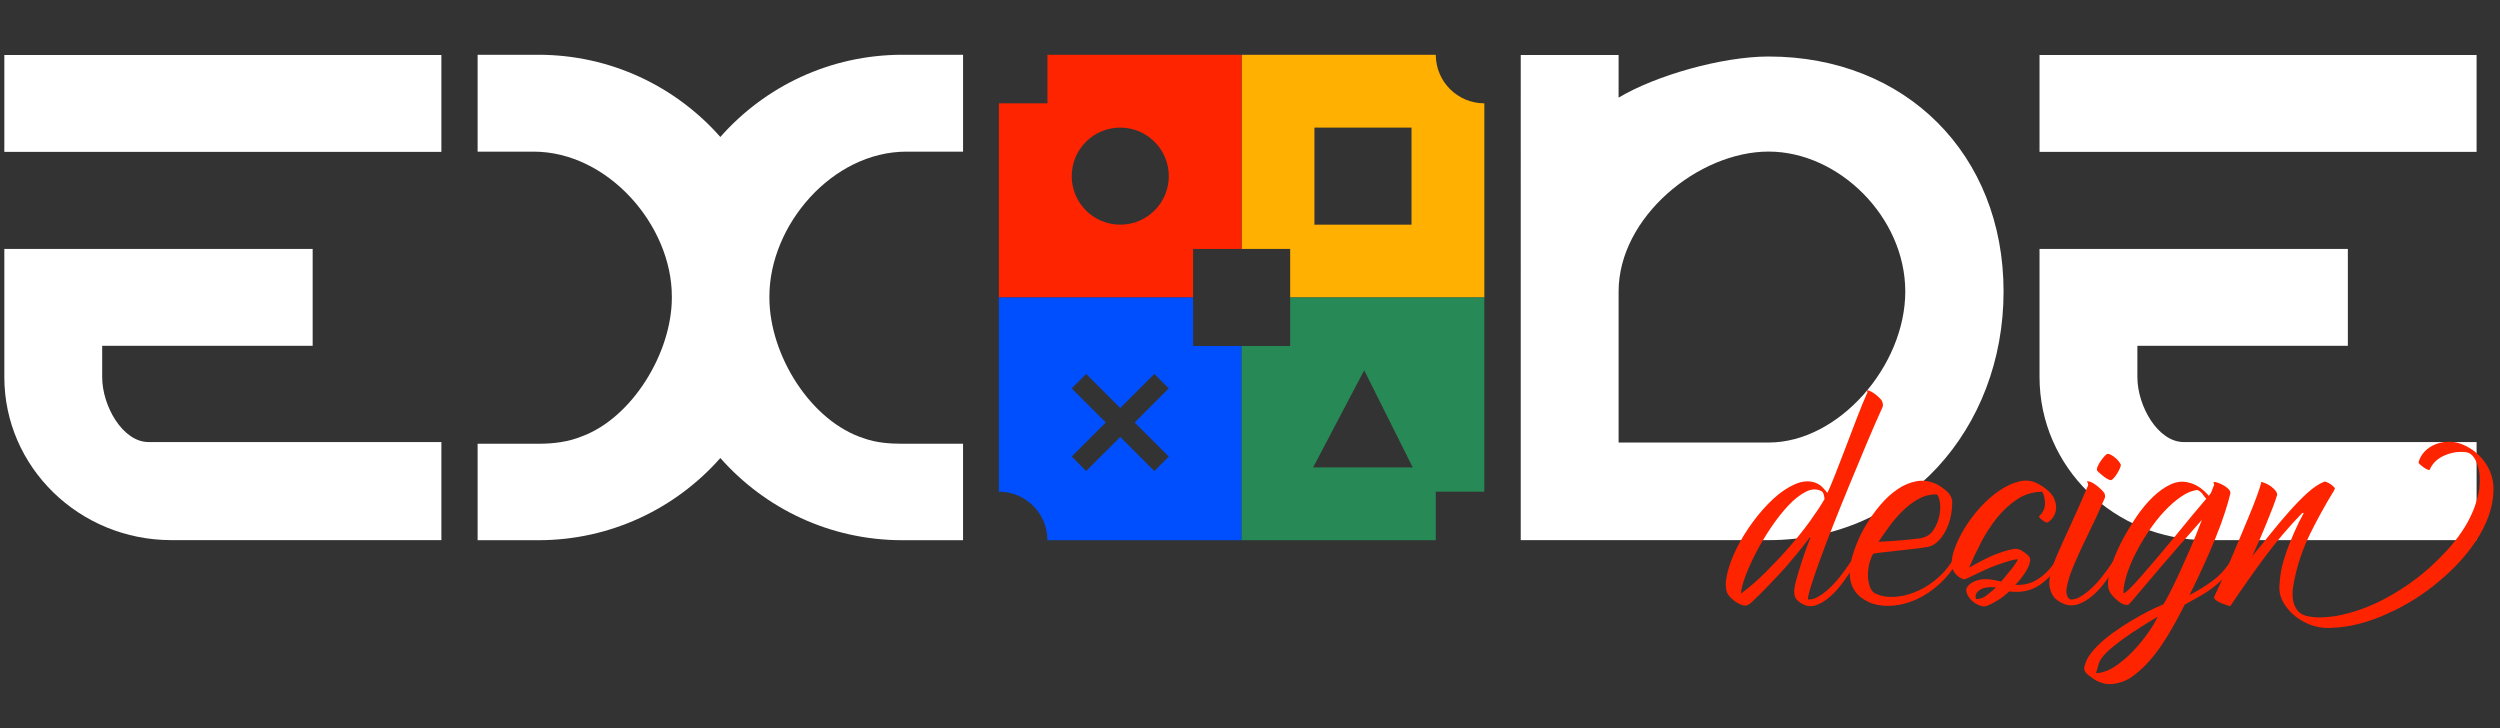
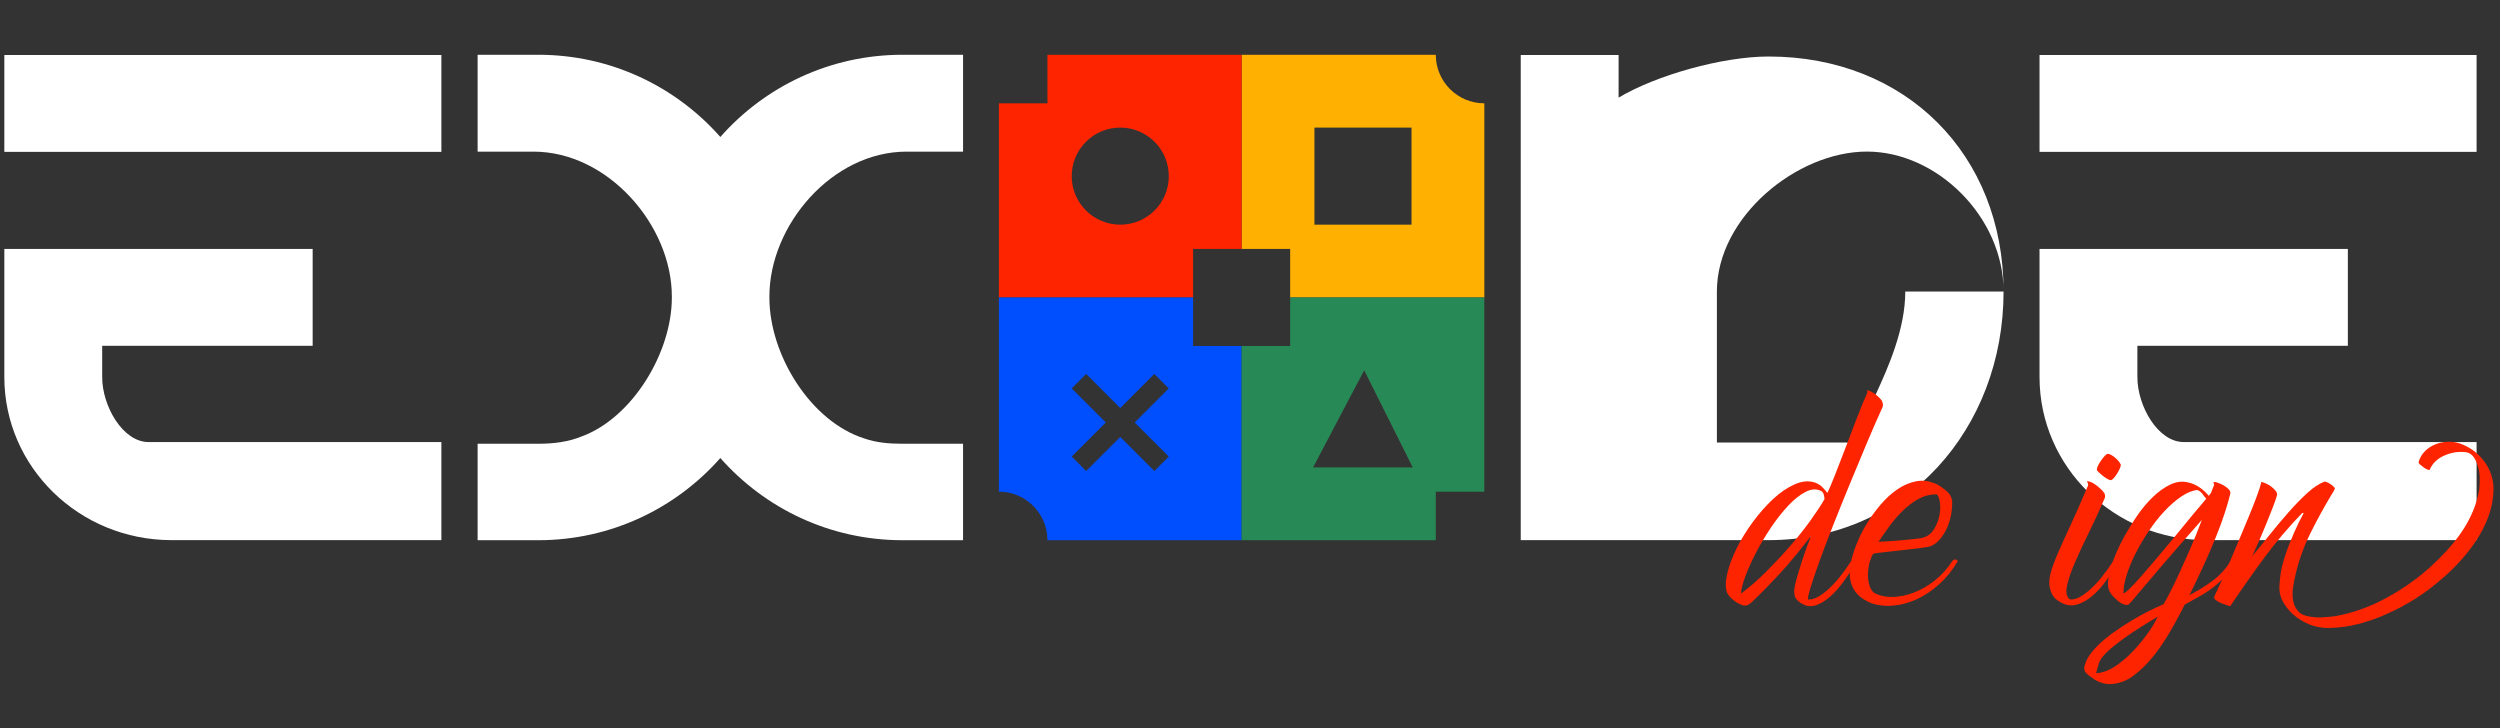
<svg xmlns="http://www.w3.org/2000/svg" version="1.1" id="LogoAnim" x="0px" y="0px" viewBox="0 0 2060 600" style="enable-background:new 0 0 2060 600;" xml:space="preserve">
  <rect x="0" y="0" width="2060" height="600" fill="#333333" stroke="none" />
  <style type="text/css">
	.st0{fill:#FFFFFF;}
	.st1{fill:#FFB000;}
	.st2{fill:#FF2400;}
	.st3{fill:#004FFF;}
	.st4{fill:#278955;}
</style>
  <path id="EExodeLoad" class="st0" d="M3.57,125.13V45.32H363.7v79.81H3.57z M122.33,364.25H363.7v80.82H141.33  c-76.09,0-137.76-60.16-137.76-134.38V205.13h254.06v79.83H84.2v25.74C84.2,334.74,101.27,364.25,122.33,364.25z" />
  <path id="EExodeLoad2" class="st0" d="M1680.57,125.13V45.32h360.14v79.81H1680.57z M1799.33,364.25h241.38v80.82h-222.38  c-76.09,0-137.76-60.16-137.76-134.38V205.13h254.06v79.83H1761.2v25.74C1761.2,334.74,1778.27,364.25,1799.33,364.25z" />
-   <path id="DExodeLoad" class="st0" d="M1650.94,240.2c0,113.15-80.81,204.87-193.61,204.87h-204.24V45.32h80.63v35.14  c30.6-18.34,85.37-33.89,123.61-33.89C1570.13,46.56,1650.94,127.05,1650.94,240.2z M1569.95,240.2  c0-61.46-54.93-115.3-112.61-115.3c-57.68,0-123.61,53.83-123.61,115.3v124.45h123.61C1515.01,364.64,1569.95,301.66,1569.95,240.2z  " />
+   <path id="DExodeLoad" class="st0" d="M1650.94,240.2c0,113.15-80.81,204.87-193.61,204.87h-204.24V45.32h80.63v35.14  c30.6-18.34,85.37-33.89,123.61-33.89C1570.13,46.56,1650.94,127.05,1650.94,240.2z c0-61.46-54.93-115.3-112.61-115.3c-57.68,0-123.61,53.83-123.61,115.3v124.45h123.61C1515.01,364.64,1569.95,301.66,1569.95,240.2z  " />
  <path id="XExodeLoad" class="st0" d="M712.28,361.32c-44.31-13.96-78.3-68.9-78.3-116.01v-1.02c0-58.72,51.69-119.34,112.99-119.34  h46.59V45.13h-50c-59.74,0-113.35,26.2-150,67.73c-36.65-41.53-90.26-67.73-150-67.73h-50v79.82h46.05  c61.3,0,113.99,60.62,113.99,119.34v1.02c0,45.29-32.56,98.95-74.21,114.28c-11.13,4.57-23.21,6.06-35.83,6.06h-50v79.48h50  c59.74,0,113.35-26.2,150-67.73c36.65,41.53,90.26,67.73,150,67.73h50v-79.48h-50C732.64,365.64,722.13,364.78,712.28,361.32z" />
  <path class="st1" d="M1183.09,45.13h-160v160h40v40h160v-160C1201,85.13,1183.09,67.22,1183.09,45.13z M1163.09,185.13h-80v-80h80  V185.13z" />
  <path class="st2" d="M863.09,45.13v40h-40v160h160v-40h40v-160H863.09z M923.09,185.13c-22.09,0-40-17.91-40-40s17.91-40,40-40  s40,17.91,40,40S945.18,185.13,923.09,185.13z" />
  <path id="croixBleuLoad" class="st3" d="M983.09,285.13v-40h-160v160c22.09,0,40,17.91,40,40h160v-160H983.09z M963.09,376.21  l-11.92,11.92l-28.08-28.08L895,388.13l-11.92-11.92l28.08-28.08l-28.08-28.08L895,308.13l28.08,28.08l28.08-28.08l11.92,11.92  L935,348.13L963.09,376.21z" />
  <path id="triangleVertLoad" class="st4" d="M1063.09,245.13v40h-40v160h160v-40h40v-160H1063.09z M1082,385.13l42.09-80l40,80H1082z  " />
  <g id="designgroup">
    <path id="DDesignLoad" class="st2" d="M1551.22,335.47c-4.21,9.22-8.67,19.45-13.38,30.68c-4.71,11.23-9.43,22.56-14.13,33.98   c-4.71,11.43-9.22,22.61-13.53,33.53c-4.31,10.93-8.02,20.7-11.13,29.32c-3.11,8.62-5.52,15.74-7.22,21.35   c-1.71,5.62-2.36,8.83-1.96,9.62c2.41,0.2,5.01-0.45,7.82-1.96c2.8-1.5,5.81-3.71,9.02-6.62c3.21-2.9,6.36-6.31,9.47-10.22   c3.11-3.91,6.17-8.17,9.17-12.78c1-0.2,1.9-0.4,2.71-0.6c0.6-0.2,1.15-0.25,1.65-0.15c0.5,0.1,0.55,0.35,0.15,0.75   c-3.41,6.01-6.97,11.58-10.68,16.69c-3.71,5.11-7.47,9.32-11.28,12.63c-3.81,3.31-7.57,5.62-11.28,6.92   c-3.71,1.3-7.17,1.15-10.38-0.45c-2.21-1-4.06-2.3-5.56-3.91c-1.5-1.6-2.26-3.81-2.26-6.62c0-2.41,0.6-5.76,1.8-10.07   c1.2-4.31,2.56-8.82,4.06-13.53c1.5-4.71,3.01-9.12,4.51-13.23c1.5-4.11,2.66-7.17,3.46-9.17c-9.62,12.63-18.55,23.36-26.77,32.18   c-8.22,8.82-15.54,16.24-21.96,22.25c-1.01,1.01-2.11,1.8-3.31,2.41c-1.2,0.6-2.51,0.71-3.91,0.3c-2.41-0.6-4.96-1.96-7.67-4.06   c-2.71-2.11-4.56-4.26-5.56-6.47c-1.4-3.81-1.35-8.97,0.15-15.49c1.5-6.51,4.06-13.43,7.67-20.75c3.61-7.32,8.07-14.59,13.38-21.8   c5.31-7.22,10.88-13.53,16.69-18.95c5.81-5.41,11.78-9.47,17.89-12.18c6.11-2.71,11.78-3.16,16.99-1.35   c2.41,1.01,4.26,2.16,5.56,3.46c1.3,1.31,2.75,2.96,4.36,4.96c1.4-2.81,3.41-7.52,6.02-14.13c2.6-6.62,5.46-13.98,8.57-22.11   c3.11-8.12,6.26-16.39,9.47-24.81c3.21-8.42,6.21-15.74,9.02-21.96c-0.6-1-0.71-1.5-0.3-1.5c0.8,0,1.8,0.3,3.01,0.9   c1.2,0.6,2.4,1.35,3.61,2.26s2.3,1.86,3.31,2.86c1,1.01,1.7,1.8,2.11,2.41C1551.62,332.27,1551.82,334.07,1551.22,335.47z    M1434.53,489.15c6.81-5.01,13.68-10.98,20.6-17.89c6.92-6.92,13.48-13.93,19.7-21.05c6.21-7.12,11.78-14.08,16.69-20.9   c4.91-6.81,8.87-12.83,11.88-18.04c0-0.8-0.2-2-0.6-3.61c-0.4-1.6-1.1-2.6-2.11-3.01c-3.81-2-8.07-1.8-12.78,0.6   c-4.71,2.41-9.47,6.16-14.29,11.28c-4.81,5.11-9.53,11.08-14.13,17.89c-4.61,6.82-8.72,13.68-12.33,20.6   c-3.61,6.92-6.57,13.44-8.87,19.55C1435.98,480.68,1434.73,485.54,1434.53,489.15z" />
    <path id="EDesignLoag" class="st2" d="M1543.39,456.37c-1.8,3.41-3.01,6.92-3.61,10.53c-0.6,3.61-0.75,6.92-0.45,9.93   s0.95,5.62,1.96,7.82c1,2.21,2.41,3.71,4.21,4.51c4.21,2.01,9.07,2.91,14.59,2.71c5.51-0.2,11.17-1.4,16.99-3.61   c5.81-2.2,11.47-5.46,16.99-9.77c5.51-4.31,10.38-9.67,14.59-16.09c0.4-0.8,1.15-1.25,2.25-1.35c1.1-0.1,1.85,0.35,2.26,1.35   c-4.21,7.22-9.17,13.43-14.89,18.65c-5.71,5.21-11.73,9.32-18.04,12.33c-6.32,3.01-12.74,4.86-19.25,5.56   c-6.52,0.7-12.58,0.15-18.2-1.65c-2.41-0.8-4.86-2-7.37-3.61c-2.51-1.6-4.71-3.66-6.62-6.17c-1.91-2.5-3.26-5.61-4.06-9.32   c-0.8-3.71-0.8-8.07,0-13.08c0.8-4.41,2.3-9.52,4.51-15.34c2.2-5.81,5.01-11.58,8.42-17.29c3.41-5.71,7.32-11.17,11.73-16.39   c4.41-5.21,9.12-9.52,14.13-12.93c5.01-3.41,10.22-5.61,15.64-6.62c5.41-1,10.92-0.2,16.54,2.41c2.81,1.4,5.66,3.41,8.57,6.02   c2.9,2.61,4.36,5.71,4.36,9.32c-0.2,9.62-2.31,17.85-6.32,24.66c-4.01,6.82-8.62,10.73-13.83,11.73c-3.81,0.6-8.27,1.2-13.38,1.8   s-10.03,1.16-14.74,1.65c-4.71,0.5-8.67,0.96-11.88,1.35C1545.3,455.87,1543.59,456.17,1543.39,456.37z M1595.42,407.35   c-5.21,0-10.07,1.25-14.59,3.76c-4.51,2.51-8.77,5.71-12.78,9.62c-4.01,3.91-7.67,8.12-10.98,12.63   c-3.31,4.51-6.37,8.87-9.17,13.08c8.42-0.4,15.08-0.85,20-1.35c4.91-0.5,9.27-0.95,13.08-1.35c5.41-0.6,9.42-2.86,12.03-6.77   c2.6-3.91,4.31-8.02,5.11-12.33c0.8-4.31,0.85-8.27,0.15-11.88C1597.57,409.15,1596.62,407.35,1595.42,407.35z" />
-     <path id="SDesignLoad" class="st2" d="M1672.71,462.68c-0.4,2.61-1.71,5.62-3.91,9.02c-2.21,3.41-4.92,6.82-8.12,10.22   c6.81,0.4,12.98-1.15,18.5-4.66c5.51-3.51,10.38-8.47,14.59-14.89c1-0.2,1.9-0.4,2.71-0.6c0.6-0.2,1.15-0.25,1.65-0.15   c0.5,0.1,0.55,0.35,0.15,0.75c-5.01,8.62-10.98,15.24-17.89,19.85c-6.92,4.62-15.19,6.32-24.81,5.11   c-3.21,3.01-6.47,5.52-9.78,7.52c-3.31,2.01-6.27,3.51-8.87,4.51c-1.8,0.6-3.96,0.35-6.47-0.75c-2.51-1.1-4.66-2.6-6.46-4.51   c-1.8-1.9-3.01-3.96-3.61-6.17c-0.6-2.2,0.1-4.21,2.11-6.02c2-1.8,4.31-3.05,6.92-3.76c2.6-0.7,5.16-1,7.67-0.9   c2.5,0.1,4.81,0.4,6.92,0.9c2.11,0.5,3.76,0.86,4.96,1.05c1.8-2.21,4.21-5.11,7.22-8.72c3.01-3.61,5.21-6.81,6.62-9.62   c-1.8,0-4.21,0.45-7.22,1.35c-3.01,0.9-6.47,2.06-10.38,3.46c-3.91,1.4-7.97,3.11-12.18,5.11c-4.21,2.01-8.42,4.01-12.63,6.02   c-1.01,0.6-2.16,0.65-3.46,0.15c-1.31-0.5-2.56-1.25-3.76-2.26c-1.2-1-2.25-2.2-3.16-3.61c-0.9-1.4-1.45-2.8-1.65-4.21   c-0.6-4.01,0.1-8.82,2.11-14.44c2-5.61,4.81-11.38,8.42-17.29c3.61-5.91,7.87-11.58,12.78-16.99c4.91-5.41,10.07-9.97,15.49-13.68   c5.41-3.71,10.83-6.26,16.24-7.67c5.41-1.4,10.53-0.9,15.34,1.5c3.21,1.61,6.32,3.76,9.32,6.47c3.01,2.71,4.91,5.86,5.71,9.47   c0.8,3.21,0.6,6.32-0.6,9.32c-1.2,3.01-3.21,5.32-6.02,6.92c-0.4,0.2-1,0.1-1.8-0.3c-0.8-0.4-1.65-0.95-2.56-1.65   c-0.9-0.7-1.61-1.35-2.11-1.96c-0.5-0.6-0.65-1-0.45-1.2c3.01-2.8,4.61-6.01,4.81-9.62c0.2-3.61-0.5-7.12-2.11-10.53   c-7.62,0-14.54,2.06-20.75,6.16c-6.22,4.11-11.78,9.22-16.69,15.34c-4.91,6.12-9.28,12.83-13.08,20.15   c-3.81,7.32-7.12,14.29-9.92,20.9c6.62-3.8,12.33-6.81,17.14-9.02c4.81-2.2,10.22-4.11,16.24-5.71c2.2-0.6,4.11-0.85,5.71-0.75   c1.6,0.1,3.31,0.75,5.11,1.96c1.6,1.01,3.11,2.16,4.51,3.46C1672.61,459.03,1673.11,460.68,1672.71,462.68z M1628.2,493.66   c3.21,0,6.17-1.05,8.87-3.16s5.26-4.26,7.67-6.47c-1.61-0.2-3.51-0.25-5.71-0.15c-2.21,0.1-4.21,0.55-6.02,1.35   c-1.8,0.8-3.21,1.91-4.21,3.31C1627.8,489.95,1627.6,491.66,1628.2,493.66z" />
    <path id="IDesignLoad" class="st2" d="M1734.36,410.35c-4.21,9.83-8.62,19.4-13.23,28.72c-4.61,9.32-8.52,17.74-11.73,25.26   c-3.21,7.52-5.31,13.88-6.31,19.1c-1.01,5.22-0.1,8.72,2.71,10.53c2.41,0.2,5.01-0.45,7.82-1.96c2.8-1.5,5.81-3.71,9.02-6.62   c3.21-2.9,6.36-6.31,9.47-10.22c3.11-3.91,6.16-8.17,9.17-12.78c1-0.2,1.9-0.4,2.71-0.6c0.6-0.2,1.15-0.25,1.65-0.15   c0.5,0.1,0.55,0.35,0.15,0.75c-3.41,6.01-6.92,11.48-10.53,16.39c-3.61,4.91-7.32,8.97-11.13,12.18   c-3.81,3.21-7.57,5.46-11.28,6.77c-3.71,1.31-7.27,1.46-10.68,0.45c-3.01-1-5.71-2.5-8.12-4.51c-2.41-2-4.11-5.21-5.11-9.62   c-0.6-3.61-0.35-7.52,0.75-11.73c1.1-4.21,3.01-9.47,5.71-15.79c2.71-6.31,6.17-13.98,10.38-23.01   c4.21-9.02,9.12-20.15,14.74-33.38c0.2-1,0.05-1.85-0.45-2.56c-0.5-0.7-0.45-1.05,0.15-1.05c2.21,0.2,4.76,1.46,7.67,3.76   c2.9,2.31,4.96,4.36,6.16,6.17C1734.66,408.05,1734.76,409.35,1734.36,410.35z M1738.87,395.62c-1.61-0.4-3.61-1.55-6.01-3.46   c-2.41-1.9-4.01-3.36-4.81-4.36c-0.4-0.6-0.3-1.65,0.3-3.16s1.45-3.05,2.56-4.66c1.1-1.6,2.2-3.01,3.31-4.21   c1.1-1.2,1.96-1.8,2.56-1.8c1.4,0,3.31,0.95,5.71,2.86c2.41,1.91,4.11,3.96,5.11,6.16c0,0.8-0.35,1.96-1.05,3.46   c-0.71,1.5-1.5,2.96-2.41,4.36c-0.9,1.4-1.86,2.61-2.86,3.61C1740.27,395.42,1739.47,395.82,1738.87,395.62z" />
    <path id="GDesignLoad" class="st2" d="M1804.13,490.35c6.21-3.21,12.28-6.92,18.2-11.13c5.91-4.21,11.17-9.82,15.79-16.84   c0.4-0.8,1.15-1.25,2.25-1.35c1.1-0.1,1.85,0.35,2.26,1.35c-2.81,4.61-5.67,8.57-8.57,11.88c-2.91,3.31-6.07,6.32-9.47,9.02   c-3.41,2.71-7.12,5.22-11.13,7.52c-4.01,2.31-8.42,4.76-13.23,7.37c-2.61,5.21-5.46,10.62-8.57,16.24   c-3.11,5.61-6.47,11.13-10.08,16.54c-3.61,5.41-7.57,10.47-11.88,15.19c-4.31,4.71-9.07,8.87-14.29,12.48   c-4.61,2.81-9.47,4.46-14.59,4.96c-5.11,0.5-9.97-0.65-14.59-3.46c-1.6-1.01-3.56-2.41-5.86-4.21c-2.3-1.8-3.26-3.91-2.86-6.31   c0.8-4.01,2.76-7.97,5.86-11.88c3.11-3.91,6.87-7.67,11.28-11.28c4.41-3.61,9.17-7.07,14.29-10.38c5.11-3.31,9.92-6.22,14.44-8.72   c4.51-2.51,8.52-4.56,12.03-6.17c3.51-1.61,5.96-2.71,7.37-3.31c1-1.6,2.66-4.61,4.96-9.02c2.3-4.41,4.91-9.77,7.82-16.09   c2.9-6.32,6.01-13.28,9.32-20.9c3.31-7.62,6.46-15.44,9.47-23.46c-13.64,15.44-24.36,27.72-32.18,36.84   c-7.82,9.12-13.79,16.14-17.89,21.05c-4.11,4.92-6.82,8.12-8.12,9.62c-1.31,1.5-2.26,2.36-2.86,2.56c-2.61,0.2-5.31-0.9-8.12-3.31   c-2.81-2.41-4.81-4.51-6.02-6.32s-1.9-3.81-2.1-6.02c-0.2-2.2-0.1-4.31,0.3-6.31c0.4-3.61,1.65-8.32,3.76-14.13   c2.11-5.81,4.81-11.83,8.12-18.04c3.31-6.21,7.07-12.43,11.28-18.65c4.21-6.21,8.72-11.62,13.53-16.24   c4.81-4.61,9.72-8.07,14.74-10.38c5.01-2.3,10.02-2.75,15.04-1.35c3.21,0.8,6.17,2.16,8.87,4.06c2.71,1.91,5.16,4.16,7.37,6.77   l1.8-2.4l2.71-6.92c-0.4-0.4-0.6-0.85-0.6-1.35c0-0.5,0.2-0.75,0.6-0.75c0.8,0,2,0.3,3.61,0.9c1.6,0.6,3.16,1.35,4.66,2.26   s2.75,1.91,3.76,3.01c1,1.1,1.4,2.26,1.2,3.46c-1.01,4.21-2.51,9.43-4.51,15.64c-2.01,6.22-4.51,13.04-7.52,20.45   c-3.01,7.42-6.37,15.19-10.07,23.31C1811.99,474.26,1808.14,482.33,1804.13,490.35z M1727.14,554.71   c5.01-0.2,10.13-2.01,15.34-5.41c5.21-3.41,10.12-7.52,14.74-12.33c4.61-4.81,8.77-9.83,12.48-15.04   c3.71-5.22,6.47-9.83,8.27-13.83c-12.03,7.22-21.31,13.18-27.82,17.89c-6.52,4.71-11.38,8.67-14.59,11.88   c-3.21,3.2-5.21,6.06-6.02,8.57C1728.75,548.94,1727.94,551.7,1727.14,554.71z M1749.7,488.55c0.4,0.6,2-0.45,4.81-3.16   c2.81-2.71,6.26-6.41,10.38-11.13c4.11-4.71,8.67-10.02,13.68-15.94c5.01-5.91,9.97-11.88,14.89-17.89   c4.91-6.01,9.52-11.62,13.83-16.84c4.31-5.21,7.87-9.42,10.68-12.63c-1.01-1-1.96-2.2-2.86-3.61c-0.9-1.4-2.36-2.6-4.36-3.61   c-4.21,0.4-8.68,2.21-13.38,5.41c-4.71,3.21-9.32,7.22-13.83,12.03c-4.51,4.81-8.82,10.28-12.93,16.39   c-4.11,6.12-7.72,12.23-10.83,18.35c-3.11,6.12-5.56,12.03-7.37,17.74C1750.6,479.38,1749.7,484.34,1749.7,488.55z" />
    <path id="NDesignLoad" class="st2" d="M2026.37,365.24c8.42,2.81,15.29,7.77,20.6,14.89c5.31,7.12,7.87,15.09,7.67,23.91   c-0.2,7.42-1.61,14.64-4.21,21.65c-2.61,7.02-6.02,13.68-10.23,20c-4.21,6.31-8.92,12.28-14.13,17.89   c-5.21,5.62-10.53,10.63-15.94,15.04c-12.83,11.03-27.17,20.05-43.01,27.07c-7.42,3.41-15.09,6.16-23.01,8.27   c-7.92,2.11-16.09,3.26-24.51,3.46c-7.62,0.2-14.84-1.55-21.65-5.26c-6.82-3.71-12.13-8.67-15.94-14.89   c-2.81-4.41-4.06-9.27-3.76-14.59c0.3-5.31,0.95-10.38,1.95-15.19c1.6-6.41,3.66-12.78,6.17-19.1c2.5-6.32,5.16-12.38,7.97-18.2   c0.8-1.4,1.5-2.71,2.11-3.91s1.2-2.41,1.8-3.61h-1.2c-11.23,11.63-21.46,23.66-30.68,36.09c-9.22,12.43-18.75,25.97-28.57,40.6   c0,0.2-0.75,0.05-2.26-0.45c-1.5-0.5-3.16-1.1-4.96-1.8c-1.8-0.7-3.36-1.55-4.66-2.55c-1.3-1-1.75-2-1.35-3.01   c1.2-2.41,2.91-6.06,5.11-10.98c2.21-4.91,4.61-10.42,7.22-16.54c2.6-6.11,5.31-12.53,8.12-19.25c2.8-6.71,5.46-13.08,7.97-19.1   c2.51-6.01,4.66-11.47,6.47-16.39c1.8-4.91,3.01-8.57,3.61-10.98c0.2-0.4,0.2-0.7,0-0.9c-0.2-0.2-0.1-0.3,0.3-0.3   c1,0.2,2.3,0.65,3.91,1.35c1.6,0.71,3.11,1.61,4.51,2.71c1.4,1.1,2.56,2.26,3.46,3.46s1.25,2.31,1.05,3.31   c-0.8,2.81-2.01,6.27-3.61,10.38c-1.61,4.11-3.36,8.52-5.26,13.23c-1.91,4.71-3.86,9.38-5.86,13.98   c-2.01,4.62-3.91,8.82-5.71,12.63c4.41-5.21,9.17-11.02,14.29-17.44c5.11-6.41,10.27-12.58,15.49-18.49   c5.21-5.91,10.32-11.18,15.34-15.79c5.01-4.61,9.82-7.82,14.44-9.62c0.4,0,1.1,0.2,2.11,0.6c1,0.4,2,0.96,3.01,1.65   c1,0.71,1.85,1.4,2.55,2.11c0.7,0.71,0.95,1.35,0.75,1.96c-0.4,0.4-0.7,0.9-0.9,1.5c-0.2,0.6-0.5,1.1-0.9,1.5   c-6.42,10.63-12.44,21.55-18.04,32.78c-5.62,11.23-9.83,22.96-12.63,35.19c-0.8,3.21-1.46,6.67-1.96,10.38   c-0.5,3.71-0.45,7.22,0.15,10.53c0.6,3.31,1.96,6.16,4.06,8.57c2.11,2.41,5.36,3.91,9.78,4.51c3.41,0.6,6.81,0.8,10.22,0.6   c3.41-0.2,6.81-0.5,10.22-0.9c14.63-2.61,28.77-7.62,42.4-15.04c13.63-7.42,25.87-16.04,36.69-25.87   c4.61-4.21,9.12-8.72,13.53-13.53c4.41-4.81,8.42-9.87,12.03-15.19c3.61-5.31,6.66-10.92,9.17-16.84c2.5-5.91,4.26-11.98,5.26-18.2   c0.4-3.61,0.5-7.27,0.3-10.98c-0.2-3.71-1.01-7.27-2.41-10.68c-0.8-2.41-2.06-4.51-3.76-6.31c-1.71-1.8-4.06-2.71-7.07-2.71   c-5.41-0.4-10.88,0.65-16.39,3.16c-5.52,2.51-9.38,6.37-11.58,11.58c-0.2,0.2-0.8,0.1-1.8-0.3c-1.01-0.4-2.06-1-3.16-1.8   c-1.1-0.8-2.1-1.6-3.01-2.41c-0.9-0.8-1.26-1.5-1.05-2.11c1-3.41,2.71-6.31,5.11-8.72s5.16-4.26,8.27-5.56   c3.11-1.3,6.41-2.05,9.92-2.26C2019.8,363.84,2023.16,364.24,2026.37,365.24z" />
  </g>
</svg>